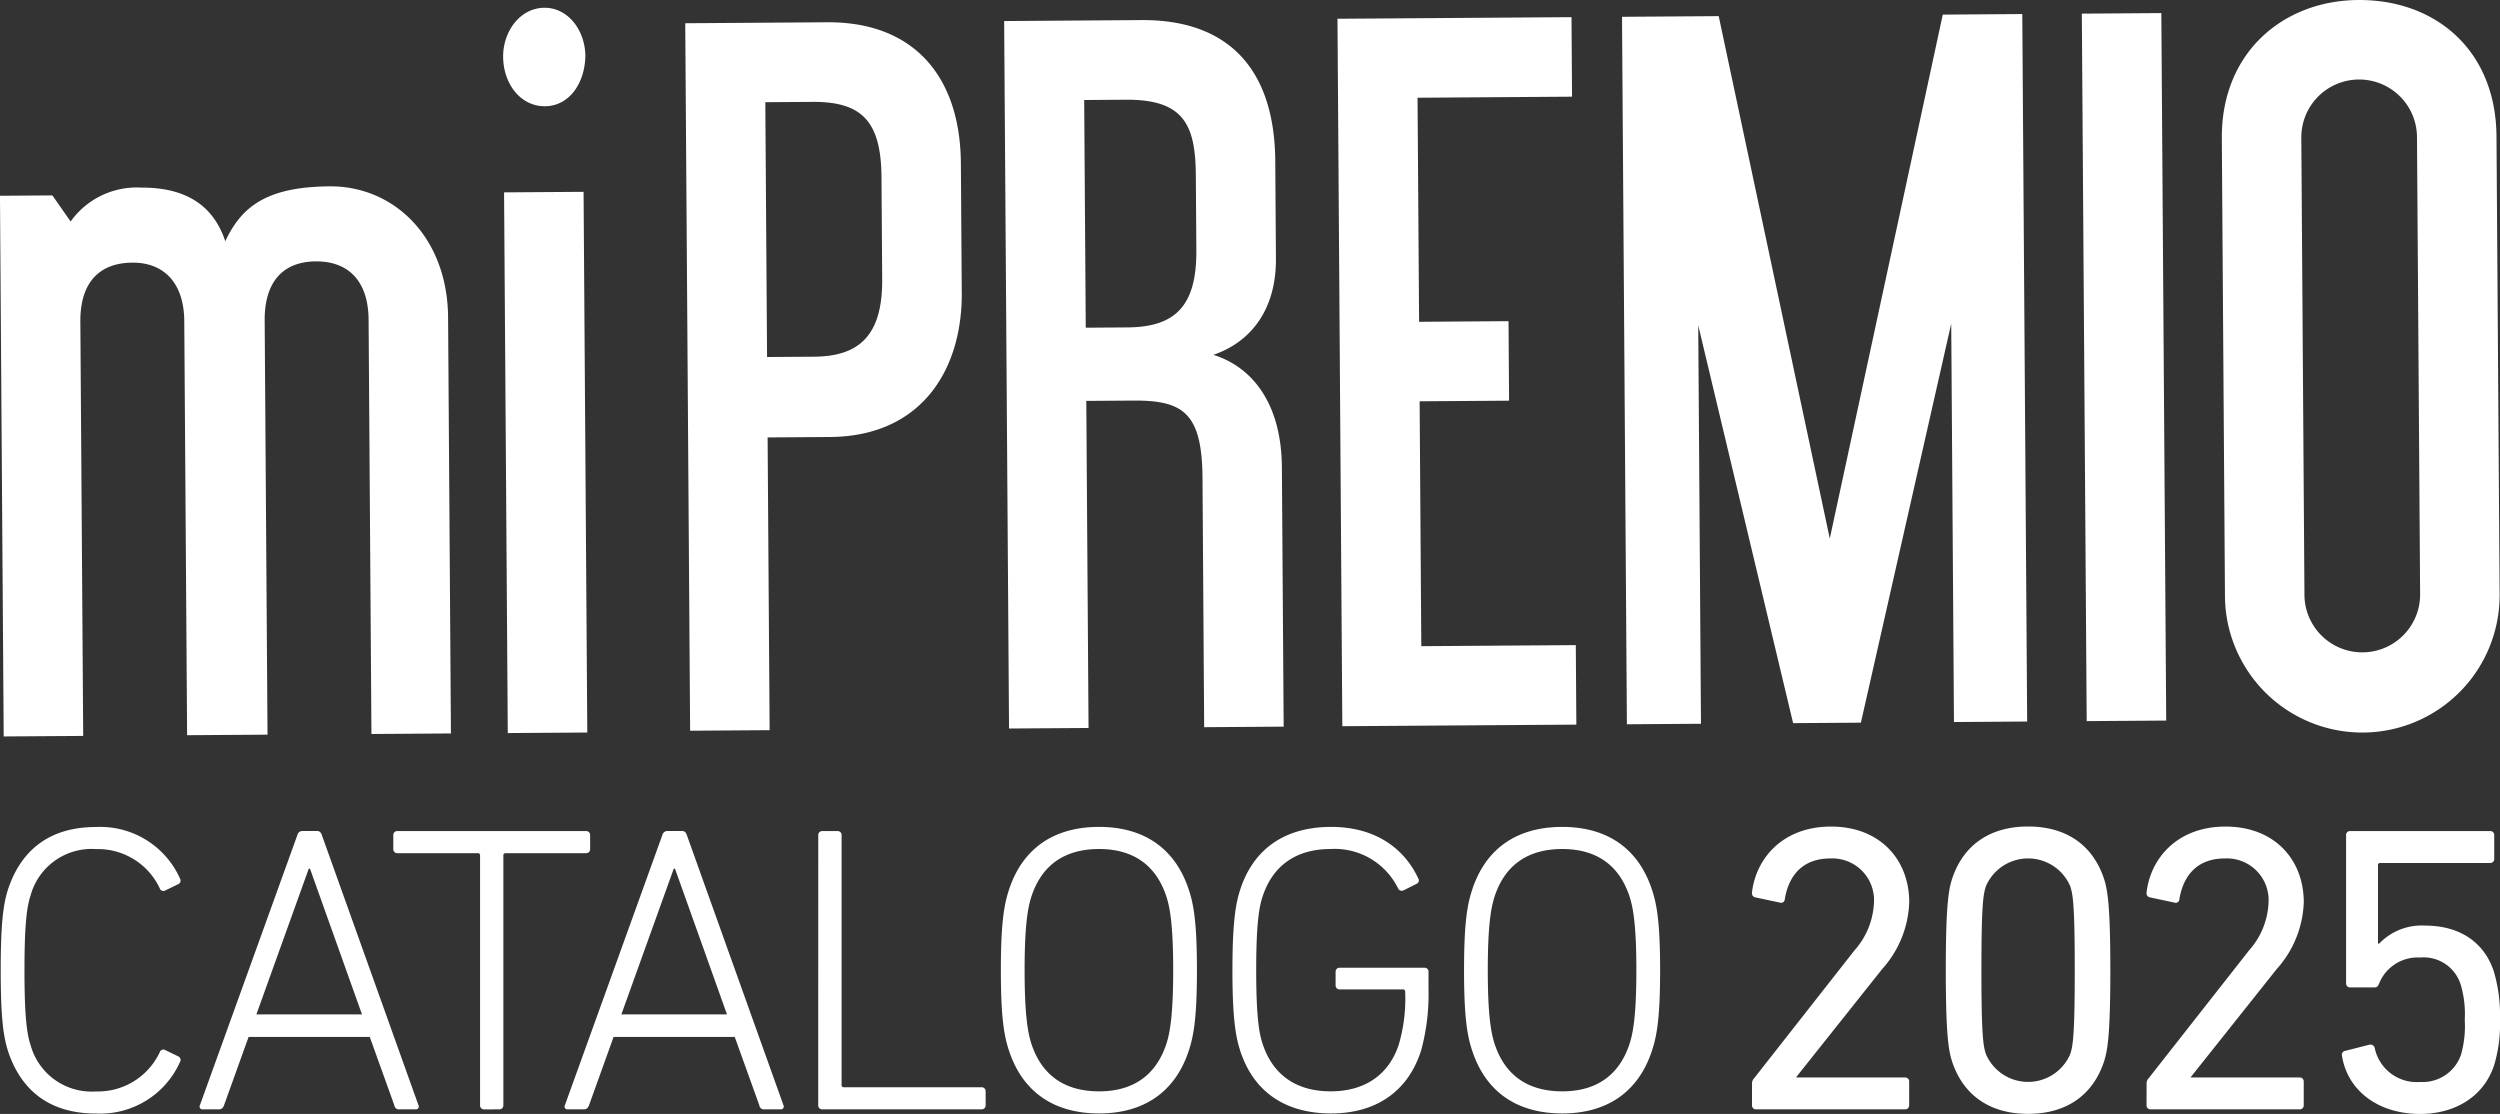
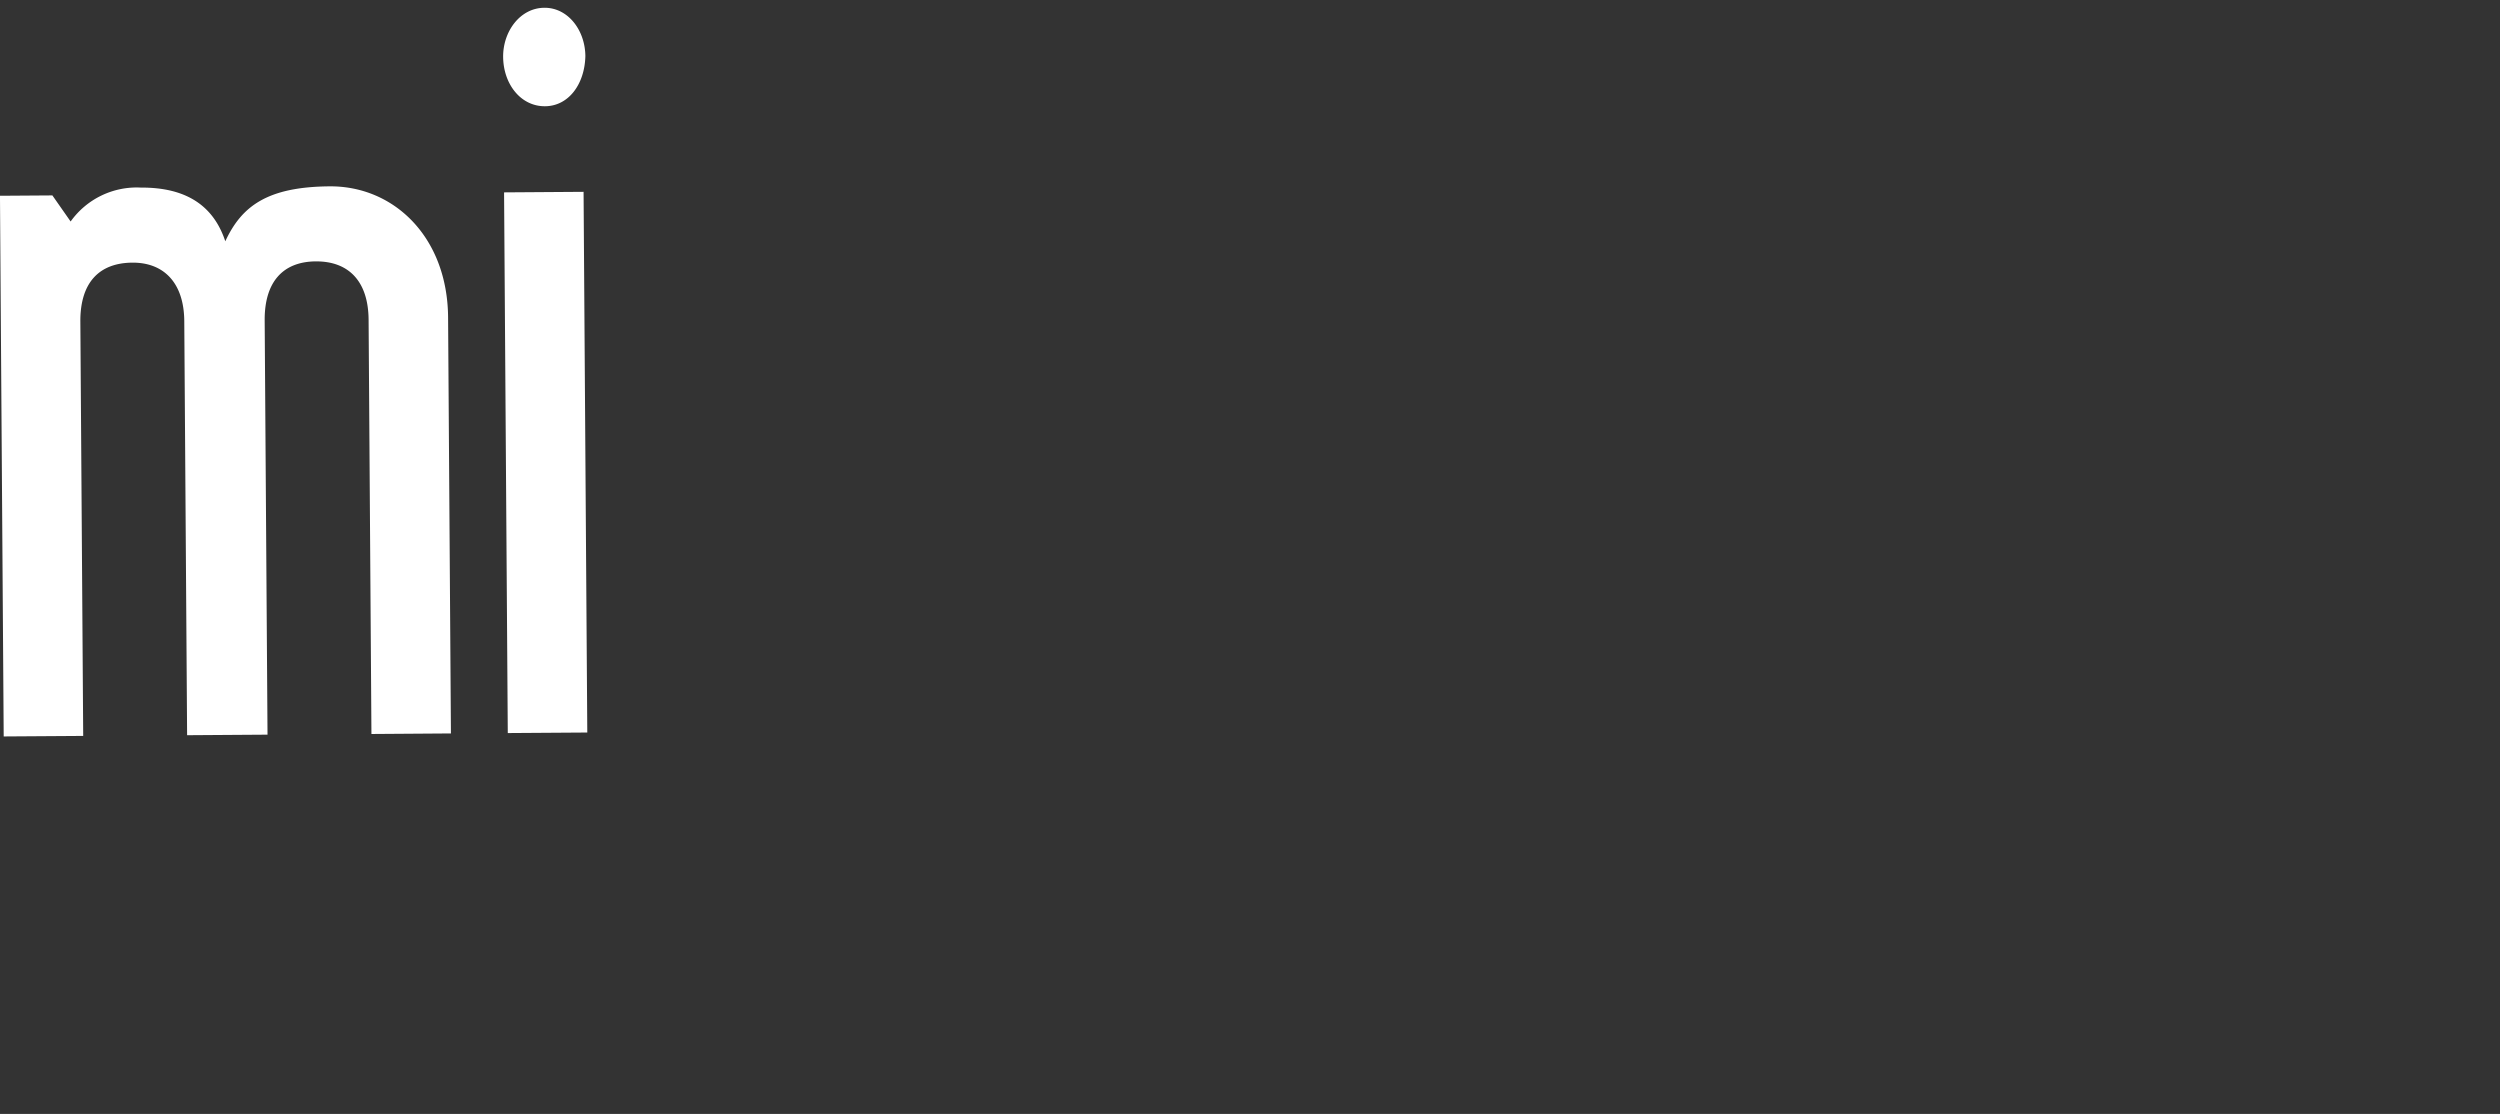
<svg xmlns="http://www.w3.org/2000/svg" width="256.158" height="114.135" viewBox="0 0 256.158 114.135">
  <rect x="0" y="0" width="256.158" height="114.135" fill="#333333" stroke="none" />
  <defs>
    <style>.a{fill:#fff;}</style>
  </defs>
  <g transform="translate(-1643.284 -6778.631)">
    <g transform="translate(-1175 5188.496)">
      <g transform="translate(2818.284 1590.136)">
-         <path class="a" d="M405.215,148.694l-.321-46.844c-.061-8.887-6.3-14.029-14.167-13.976-7.684.053-14.036,5.374-13.976,14.169l.321,46.844a14.072,14.072,0,1,0,28.143-.193m-8.146.055a5.926,5.926,0,1,1-11.852.082l-.321-46.844a5.926,5.926,0,0,1,11.852-.081Zm-34.164,13.012,8.147-.057-.5-72.49-8.146.057Zm-13.6.094,7.5-.052-.5-72.49-8.147.057-11.577,53.685L325.2,89.526l-9.907.068.5,72.49,7.59-.052-.28-40.826,9.722,40.762,6.944-.048,9.257-40.891Zm-62.671.428,23.979-.163-.056-8.146-15.831.108-.171-25.092,9.165-.062-.056-8.147-9.164.064-.159-22.959,15.831-.108-.056-8.147-23.978.164Zm-14.156.1,8.146-.056-.182-26.572c-.046-6.757-3.218-10.347-7.023-11.523,3.88-1.324,6.448-4.673,6.413-9.858l-.069-10c-.066-9.536-4.912-14.5-13.707-14.443l-14.072.1.5,72.488,8.147-.055-.23-33.514,4.815-.032c5.092-.035,7.046,1.248,7.092,7.913Zm-.8-48.879c.039,5.74-2.169,7.884-7.076,7.917l-4.257.029-.16-23.329,4.257-.03c5.926-.041,7.147,2.544,7.182,7.729Zm-24.038,4.331-.09-13.238c-.06-8.889-4.821-14.5-13.708-14.442l-14.534.1.5,72.49,8.146-.057-.206-29.995,6.389-.044c9.351-.064,13.562-6.851,13.507-14.814m-8.156-1.332c.041,5.926-2.538,7.887-6.982,7.918l-4.815.032-.178-26.108,4.813-.033c5.092-.036,7.052,1.991,7.09,7.73Z" transform="translate(-149.096 -87.874)" />
        <path class="a" d="M201.443,93.723c-.018-2.683-1.793-4.985-4.2-4.968-2.5.018-4.243,2.434-4.226,5.027.02,2.778,1.795,5.081,4.294,5.063,2.407-.015,4.058-2.249,4.131-5.121m-21.919,69.442,8.145-.057-.291-42.626c-.057-8.239-5.555-13.476-12.128-13.431-6.481.045-9.059,2.1-10.7,5.628-1.134-3.419-3.74-5.529-8.648-5.5a8.315,8.315,0,0,0-7.2,3.474l-1.869-2.673-5.37.037.381,55.4,8.146-.055-.291-42.438c-.028-3.982,1.9-6.031,5.329-6.055,3.24-.022,5.292,2.093,5.319,5.982l.29,42.438,8.239-.056-.291-42.439c-.027-3.982,1.9-6.031,5.236-6.054s5.385,2,5.412,5.982Zm21.736-55.552-8.146.056.38,55.4,8.147-.055Z" transform="translate(-141.464 -87.96)" />
-         <path class="a" d="M381.44,205.258c.545,3.482,3.607,5.957,8.01,5.957,3.607,0,6.543-1.8,7.592-5.034a14.688,14.688,0,0,0,.587-4.614,15.9,15.9,0,0,0-.63-4.949c-1.007-3.061-3.565-4.7-7.046-4.7a6.011,6.011,0,0,0-4.7,1.845h-.125v-8.01a.222.222,0,0,1,.252-.252h11.24a.4.4,0,0,0,.419-.419v-2.433a.4.4,0,0,0-.419-.419H382.279a.4.4,0,0,0-.419.419v15.183a.4.4,0,0,0,.419.419h2.474c.294,0,.378-.126.5-.419a4.252,4.252,0,0,1,4.194-2.643,3.974,3.974,0,0,1,4.153,2.768,10.6,10.6,0,0,1,.419,3.607,10.854,10.854,0,0,1-.378,3.565,4.152,4.152,0,0,1-4.194,2.81,4.392,4.392,0,0,1-4.655-3.481.447.447,0,0,0-.546-.336l-2.474.629a.406.406,0,0,0-.336.5m-20.023,5.075a.4.4,0,0,0,.419.419H377.1a.4.4,0,0,0,.419-.419V207.9a.4.4,0,0,0-.419-.419H365.947v-.042l8.808-11.072a10.767,10.767,0,0,0,2.768-6.836c0-4.4-3.02-7.76-8.011-7.76-5.033,0-7.717,3.355-8.094,6.753a.424.424,0,0,0,.336.5l2.558.545a.369.369,0,0,0,.462-.336c.419-2.558,1.929-4.194,4.655-4.194a4.271,4.271,0,0,1,4.488,4.488,7.869,7.869,0,0,1-2.013,4.949l-10.276,13.086a.784.784,0,0,0-.209.587Zm-16.457-5.242c-.294-.881-.462-2.1-.462-8.6s.168-7.717.462-8.6a4.7,4.7,0,0,1,8.64,0c.293.881.461,2.1.461,8.6s-.168,7.717-.461,8.6a4.7,4.7,0,0,1-8.64,0m-3.482.713c1.133,3.481,3.859,5.411,7.8,5.411s6.669-1.93,7.8-5.411c.336-1.09.63-2.6.63-9.311s-.294-8.22-.63-9.311c-1.132-3.482-3.859-5.411-7.8-5.411s-6.668,1.929-7.8,5.411c-.336,1.09-.629,2.6-.629,9.311s.293,8.22.629,9.311m-20.488,4.53a.4.4,0,0,0,.419.419h15.267a.4.4,0,0,0,.419-.419V207.9a.4.4,0,0,0-.419-.419H325.521v-.042l8.808-11.072a10.762,10.762,0,0,0,2.768-6.836c0-4.4-3.02-7.76-8.01-7.76-5.033,0-7.717,3.355-8.1,6.753a.425.425,0,0,0,.336.5l2.559.545a.368.368,0,0,0,.461-.336c.419-2.558,1.929-4.194,4.656-4.194a4.27,4.27,0,0,1,4.487,4.488,7.869,7.869,0,0,1-2.013,4.949L321.2,207.565a.785.785,0,0,0-.21.587Zm-11.846-13.841c0,4.614-.336,6.459-.713,7.591-1.049,3.146-3.355,4.824-6.878,4.824-3.565,0-5.872-1.678-6.921-4.824-.377-1.132-.713-2.977-.713-7.591s.336-6.459.713-7.592c1.049-3.145,3.355-4.823,6.921-4.823,3.523,0,5.829,1.678,6.878,4.823.377,1.133.713,2.978.713,7.592m-7.591,14.679c4.614,0,7.8-2.223,9.185-6.417.5-1.51.839-3.355.839-8.262s-.336-6.753-.839-8.263c-1.384-4.194-4.571-6.417-9.185-6.417-4.656,0-7.843,2.222-9.227,6.417-.5,1.51-.839,3.355-.839,8.263s.336,6.752.839,8.262c1.384,4.194,4.571,6.417,9.227,6.417m-33-6.417c1.384,4.237,4.655,6.417,9.311,6.417,4.571,0,7.885-2.223,9.227-6.459a22.025,22.025,0,0,0,.755-6.334v-1.719a.4.4,0,0,0-.419-.419h-8.682a.4.4,0,0,0-.419.419v1.384a.4.4,0,0,0,.419.419H285.2a.222.222,0,0,1,.252.252,16.8,16.8,0,0,1-.671,5.452c-1.048,3.1-3.523,4.74-6.962,4.74-3.523,0-5.913-1.678-6.962-4.824-.377-1.09-.671-2.852-.671-7.591s.294-6.5.671-7.592c1.049-3.145,3.439-4.823,6.962-4.823a7.229,7.229,0,0,1,6.921,4.068.412.412,0,0,0,.545.168l1.342-.671a.378.378,0,0,0,.168-.545c-1.384-2.977-4.278-5.285-8.933-5.285s-7.927,2.181-9.311,6.417c-.462,1.427-.8,3.314-.8,8.263s.336,6.836.8,8.262m-6.87-8.262c0,4.614-.336,6.459-.713,7.591-1.049,3.146-3.355,4.824-6.878,4.824-3.565,0-5.872-1.678-6.921-4.824-.377-1.132-.713-2.977-.713-7.591s.336-6.459.713-7.592c1.049-3.145,3.355-4.823,6.921-4.823,3.523,0,5.829,1.678,6.878,4.823.377,1.133.713,2.978.713,7.592m-7.591,14.679c4.614,0,7.8-2.223,9.185-6.417.5-1.51.839-3.355.839-8.262s-.336-6.753-.839-8.263c-1.384-4.194-4.571-6.417-9.185-6.417-4.656,0-7.843,2.222-9.227,6.417-.5,1.51-.839,3.355-.839,8.263s.336,6.752.839,8.262c1.384,4.194,4.571,6.417,9.227,6.417m-28.781-.839a.4.4,0,0,0,.419.419h16.316a.4.4,0,0,0,.419-.419v-1.426a.4.4,0,0,0-.419-.419H227.956a.222.222,0,0,1-.252-.252V182.652a.4.4,0,0,0-.419-.419h-1.552a.4.4,0,0,0-.419.419Zm-20.169-9.311,5.368-14.931h.125l5.327,14.931Zm-5.788,9.311a.287.287,0,0,0,.293.419h1.636c.252,0,.419-.084.545-.419l2.516-7h12.415l2.516,7a.474.474,0,0,0,.546.419h1.635a.287.287,0,0,0,.294-.419l-9.9-27.681c-.084-.252-.21-.419-.5-.419h-1.51a.532.532,0,0,0-.5.419Zm-6.723.419a.4.4,0,0,0,.419-.419V184.749a.222.222,0,0,1,.252-.252h8.22a.4.4,0,0,0,.419-.419v-1.426a.4.4,0,0,0-.419-.419H182.19a.4.4,0,0,0-.419.419v1.426a.4.4,0,0,0,.419.419h8.22a.222.222,0,0,1,.252.252v25.584a.4.4,0,0,0,.419.419Zm-24.887-9.73,5.368-14.931h.125l5.327,14.931Zm-5.788,9.311a.287.287,0,0,0,.293.419h1.636c.252,0,.419-.084.545-.419l2.516-7h12.415l2.516,7a.474.474,0,0,0,.546.419h1.635a.287.287,0,0,0,.294-.419l-9.9-27.681c-.084-.252-.21-.419-.5-.419h-1.51a.532.532,0,0,0-.5.419ZM142.3,204.8c1.426,4.278,4.53,6.375,9.017,6.375a8.956,8.956,0,0,0,8.6-5.285.4.4,0,0,0-.125-.546l-1.384-.671a.379.379,0,0,0-.545.168,6.988,6.988,0,0,1-6.544,4.069,6.48,6.48,0,0,1-6.71-4.74c-.378-1.132-.63-2.893-.63-7.675s.252-6.543.63-7.676a6.48,6.48,0,0,1,6.71-4.739,6.988,6.988,0,0,1,6.544,4.068.378.378,0,0,0,.545.168l1.384-.671a.4.4,0,0,0,.125-.545,8.955,8.955,0,0,0-8.6-5.285c-4.487,0-7.591,2.1-9.017,6.375-.461,1.426-.755,3.313-.755,8.3s.294,6.878.755,8.3" transform="translate(-141.472 -97.079)" />
      </g>
    </g>
  </g>
</svg>